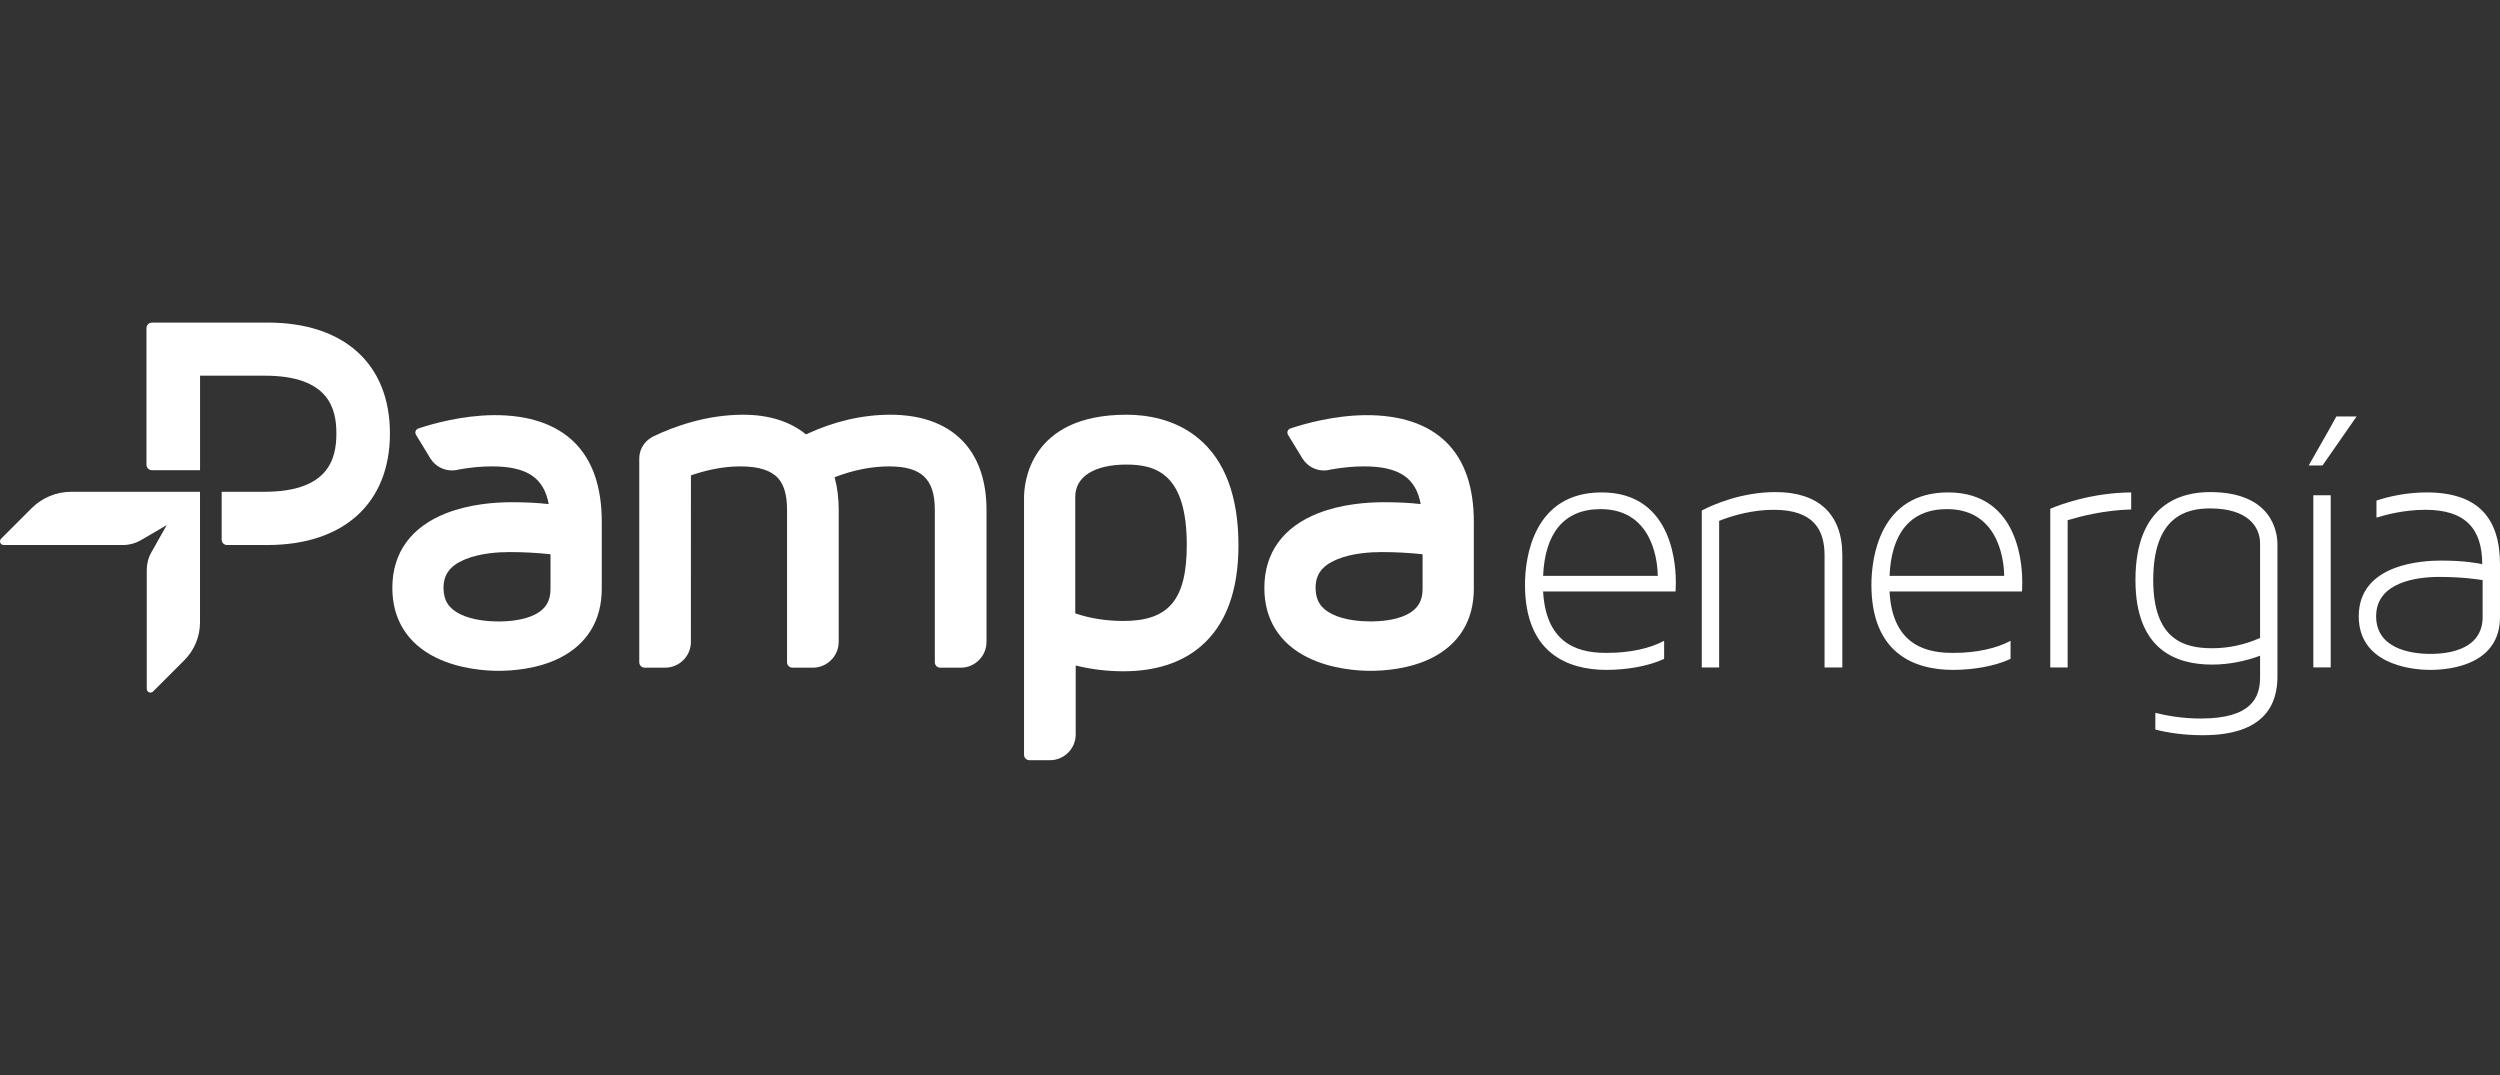
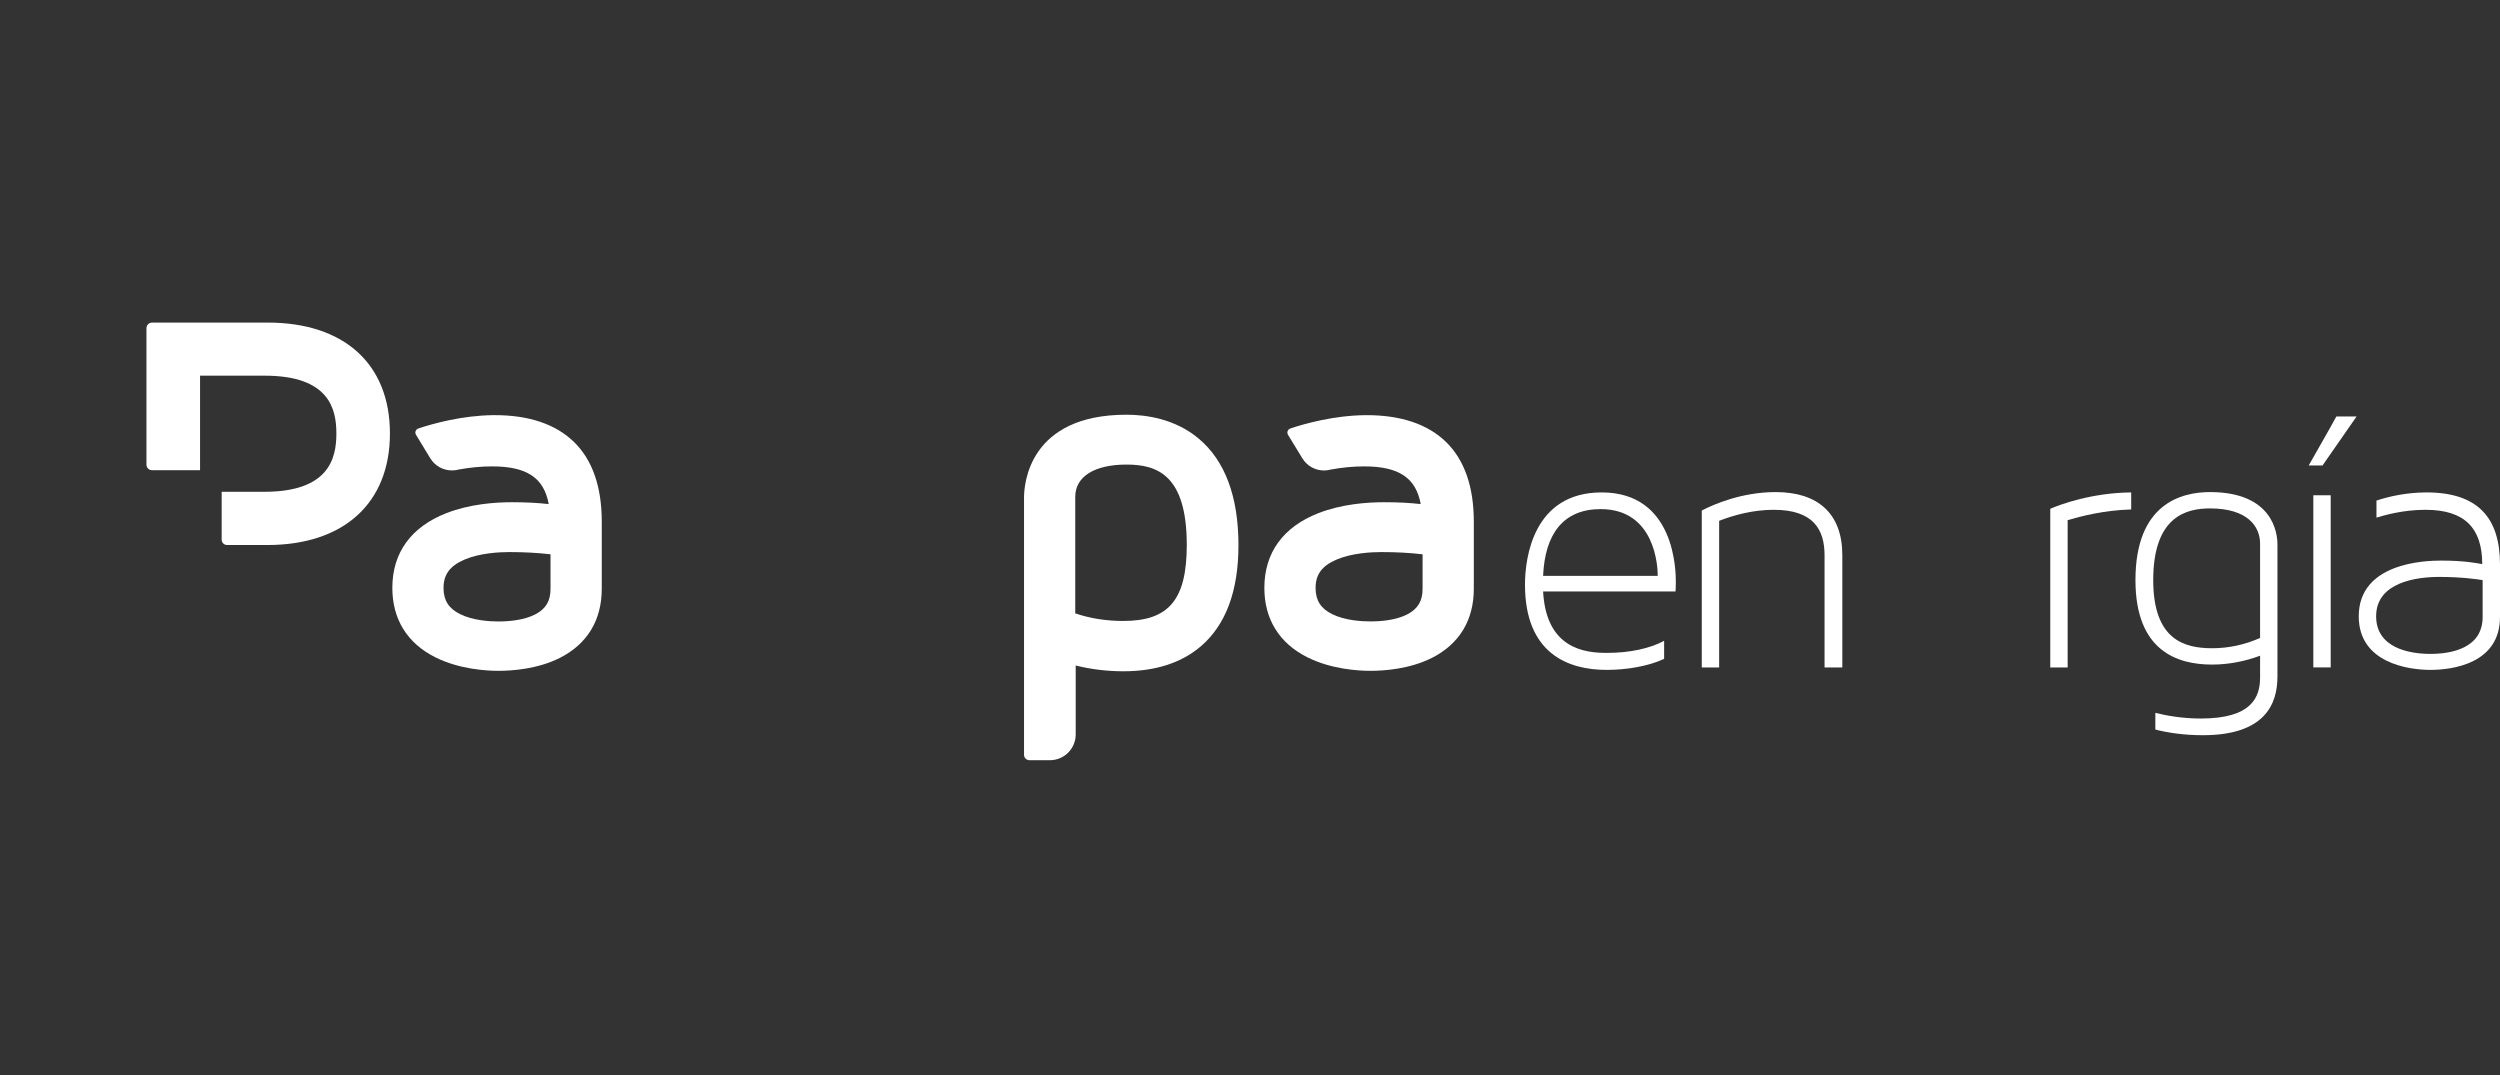
<svg xmlns="http://www.w3.org/2000/svg" width="186" height="80" viewBox="0 0 186 80" fill="none">
  <rect x="0" y="0" width="186" height="80" fill="#333333" stroke="none" />
  <path d="M31.124 31.88C30.926 31.946 30.842 32.176 30.952 32.352L32.028 34.121C32.38 34.674 32.977 34.999 33.625 34.999C33.731 34.999 33.837 34.992 33.958 34.97L34.104 34.937C34.961 34.78 35.803 34.699 36.609 34.699C39.187 34.699 40.468 35.541 40.824 37.504C40 37.412 39.102 37.365 38.092 37.365C36.821 37.365 34.943 37.504 33.218 38.174C30.582 39.203 29.19 41.125 29.19 43.74C29.19 46.069 30.296 47.855 32.394 48.906C34.203 49.811 36.272 49.91 37.081 49.91C38.07 49.91 39.981 49.785 41.64 48.954C43.687 47.925 44.771 46.145 44.771 43.806V38.815C44.771 36.222 44.082 34.234 42.72 32.898C41.362 31.565 39.34 30.866 36.712 30.887C34.375 30.909 32.175 31.525 31.124 31.88ZM40.959 43.806C40.959 44.721 40.607 45.307 39.816 45.713C38.971 46.145 37.861 46.237 37.081 46.237C36.422 46.237 35.177 46.164 34.225 45.688C33.376 45.263 32.998 44.662 32.998 43.74C32.998 42.74 33.482 42.092 34.558 41.634C35.697 41.147 37.133 41.074 37.891 41.074C38.967 41.074 39.999 41.129 40.959 41.239V43.806Z" fill="white" />
  <path d="M96.001 31.88C95.803 31.946 95.723 32.177 95.829 32.352L96.909 34.121C97.257 34.674 97.854 35.003 98.506 35.003C98.612 35.003 98.718 34.993 98.835 34.97L98.985 34.938C99.842 34.78 100.684 34.699 101.49 34.699C104.068 34.699 105.346 35.545 105.701 37.504C104.881 37.409 103.984 37.365 102.973 37.365C101.702 37.365 99.824 37.504 98.099 38.174C95.463 39.203 94.068 41.125 94.068 43.74C94.068 46.069 95.177 47.855 97.275 48.906C99.081 49.811 101.153 49.91 101.962 49.91C102.951 49.91 104.859 49.785 106.521 48.954C108.568 47.925 109.652 46.145 109.652 43.806V38.815C109.652 36.222 108.96 34.234 107.601 32.898C106.243 31.565 104.221 30.869 101.589 30.888C99.253 30.909 97.048 31.525 96.001 31.88ZM105.84 43.806C105.84 44.721 105.485 45.307 104.694 45.713C103.848 46.145 102.742 46.233 101.962 46.233C101.303 46.233 100.058 46.164 99.103 45.688C98.257 45.263 97.879 44.663 97.879 43.74C97.879 42.74 98.359 42.092 99.436 41.634C100.575 41.147 102.014 41.074 102.771 41.074C103.848 41.074 104.881 41.129 105.84 41.239V43.806Z" fill="white" />
-   <path d="M48.597 32.473C47.755 32.927 47.561 33.619 47.561 34.139V49.273C47.561 49.492 47.744 49.675 47.964 49.675H49.48C50.542 49.675 51.402 48.815 51.402 47.764L51.405 35.369C52.313 35.051 53.638 34.699 55.081 34.699C56.45 34.699 57.37 34.992 57.904 35.593C58.343 36.094 58.556 36.86 58.556 37.936V49.273C58.556 49.492 58.735 49.675 58.959 49.675H60.537C60.55 49.675 60.563 49.675 60.573 49.673C61.573 49.621 62.375 48.805 62.397 47.798C62.4 47.785 62.4 47.769 62.4 47.754V37.937C62.4 37.059 62.301 36.26 62.092 35.506C63.483 34.971 64.842 34.7 66.145 34.7C68.562 34.7 69.551 35.638 69.551 37.937V49.274C69.551 49.493 69.73 49.676 69.954 49.676H71.477C72.535 49.676 73.396 48.816 73.396 47.758V37.937C73.396 33.437 70.788 30.856 66.244 30.856C64.146 30.856 62.033 31.35 59.965 32.32C58.778 31.35 57.204 30.856 55.285 30.856C52.557 30.856 50.142 31.733 48.597 32.473Z" fill="white" />
  <path d="M89.164 32.616C87.418 31.162 85.29 30.855 83.811 30.855C76.557 30.855 76.188 35.995 76.188 37.028V56.156C76.188 56.38 76.367 56.559 76.59 56.559H78.114C79.172 56.559 80.032 55.702 80.032 54.641V49.514C81.193 49.8 82.379 49.943 83.573 49.943C85.957 49.943 87.894 49.32 89.333 48.093C91.197 46.504 92.141 43.97 92.141 40.569C92.141 36.937 91.138 34.26 89.164 32.616ZM83.573 46.2C82.306 46.2 81.076 46.006 79.999 45.633V36.959C79.999 35.461 81.424 34.564 83.811 34.564C86.03 34.564 88.296 35.274 88.296 40.536C88.296 44.611 86.971 46.2 83.573 46.2Z" fill="white" />
  <path d="M14.884 34.981V27.951H19.696C24.474 27.951 25.027 30.404 25.027 32.25C25.027 34.114 24.471 36.589 19.663 36.589H16.492V40.148C16.492 40.371 16.671 40.55 16.895 40.55H19.883C25.598 40.55 29.011 37.416 29.011 32.25C29.011 27.087 25.613 24 19.919 24H11.311C11.084 24 10.897 24.187 10.897 24.414V34.578C10.897 34.802 11.08 34.981 11.303 34.981H14.884Z" fill="white" />
-   <path d="M14.881 36.589H5.302C4.196 36.589 3.134 37.028 2.351 37.812L0.081 40.082C-0.092 40.254 0.029 40.55 0.278 40.55H9.136C9.612 40.55 10.084 40.422 10.498 40.181L12.406 39.064L11.267 41.085C11.036 41.488 10.919 41.946 10.919 42.411V51.253C10.919 51.499 11.216 51.62 11.388 51.447L13.713 49.122C14.46 48.375 14.881 47.361 14.881 46.303V36.589Z" fill="white" />
  <path d="M137.069 41.312V49.657H135.747V41.312C135.747 39.437 134.953 37.929 131.972 37.929C130.412 37.929 128.988 38.328 127.904 38.749V49.657H126.612V37.984C127.509 37.508 129.622 36.611 132.104 36.611C135.246 36.611 137.069 38.196 137.069 41.312Z" fill="white" />
  <path d="M153.833 38.698V49.657H152.54V37.852C153.28 37.533 155.63 36.662 158.56 36.636V37.903C156.553 37.958 154.836 38.405 153.833 38.698Z" fill="white" />
  <path d="M169.442 40.492V50.342C169.442 52.374 168.519 54.699 163.898 54.699C162.47 54.699 161.284 54.516 160.358 54.278V53.037C161.203 53.245 162.364 53.458 163.741 53.458C167.542 53.458 168.15 51.872 168.15 50.397V48.785C167.015 49.207 165.799 49.445 164.583 49.445C161.998 49.445 158.878 48.441 158.878 43.158C158.878 37.456 162.313 36.611 164.426 36.611C169.047 36.611 169.442 39.595 169.442 40.492ZM168.15 40.441C168.15 39.199 167.252 37.826 164.426 37.826C162.683 37.826 160.2 38.405 160.2 43.158C160.2 47.596 162.5 48.229 164.583 48.229C165.825 48.229 167.015 47.965 168.15 47.464V40.441Z" fill="white" />
  <path d="M175.33 30.986L172.796 34.63H171.767C172.452 33.414 173.166 32.198 173.825 30.986H175.33ZM172.111 36.849H173.404V49.653H172.111V36.849Z" fill="white" />
  <path d="M186 41.997V45.904C186 49.39 182.434 49.84 180.822 49.84C179.16 49.84 175.491 49.313 175.491 45.853C175.491 41.865 180.427 41.708 181.617 41.708C183.334 41.708 184.257 41.891 184.678 41.971C184.678 39.276 183.36 37.929 180.456 37.929C178.79 37.929 177.417 38.328 176.809 38.511V37.244C177.761 36.925 179.08 36.636 180.533 36.636C184.338 36.636 186 38.511 186 41.997ZM184.708 43.161C184.363 43.106 183.203 42.923 181.46 42.923C179.849 42.923 176.784 43.293 176.784 45.852C176.784 48.203 179.241 48.65 180.822 48.65C182.382 48.65 184.708 48.229 184.708 45.904V43.161Z" fill="white" />
  <path d="M124.682 43.319C124.682 42.473 124.631 36.636 119.164 36.636C114.093 36.636 113.459 41.47 113.459 43.502C113.459 48.599 116.631 49.84 119.534 49.84C120.984 49.84 122.624 49.577 123.811 49.02V47.676C122.756 48.255 121.196 48.573 119.64 48.573H119.424C117.121 48.573 115.005 47.651 114.807 44.004H124.657C124.657 43.977 124.682 43.897 124.682 43.319ZM114.808 42.843C114.94 39.727 116.313 37.878 119.085 37.878C123.178 37.878 123.336 42.209 123.336 42.843H114.808Z" fill="white" />
-   <path d="M150.456 43.319C150.456 42.473 150.405 36.636 144.938 36.636C139.867 36.636 139.233 41.47 139.233 43.502C139.233 48.599 142.401 49.84 145.308 49.84C146.758 49.84 148.399 49.577 149.585 49.02V47.676C148.53 48.255 146.97 48.573 145.411 48.573H145.198C142.895 48.573 140.775 47.651 140.581 44.004H150.431C150.431 43.977 150.456 43.897 150.456 43.319ZM140.582 42.843C140.714 39.727 142.087 37.878 144.859 37.878C148.952 37.878 149.11 42.209 149.11 42.843H140.582Z" fill="white" />
</svg>